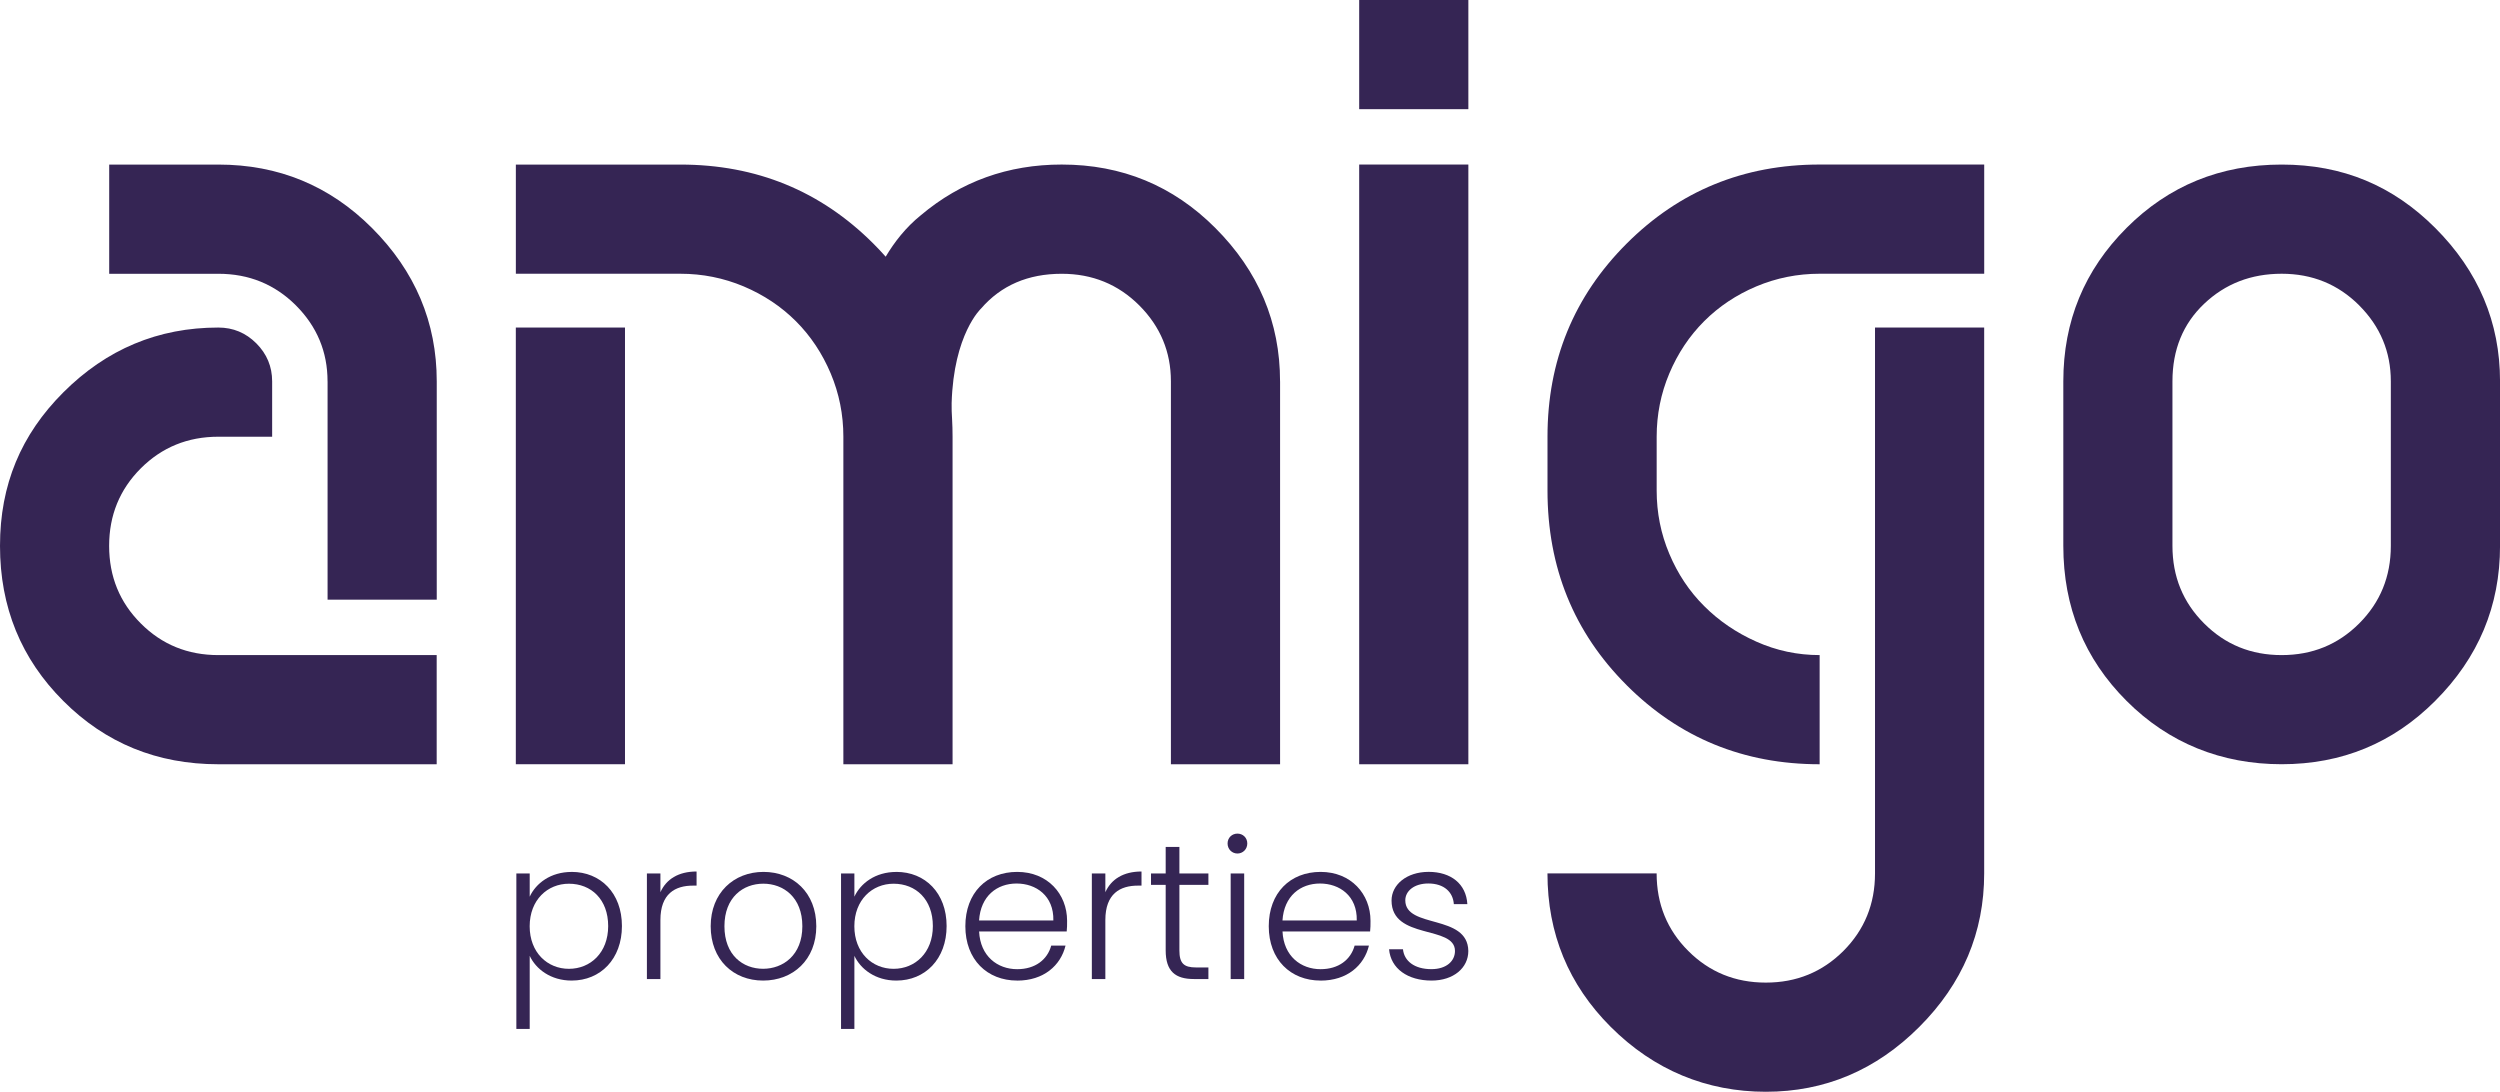
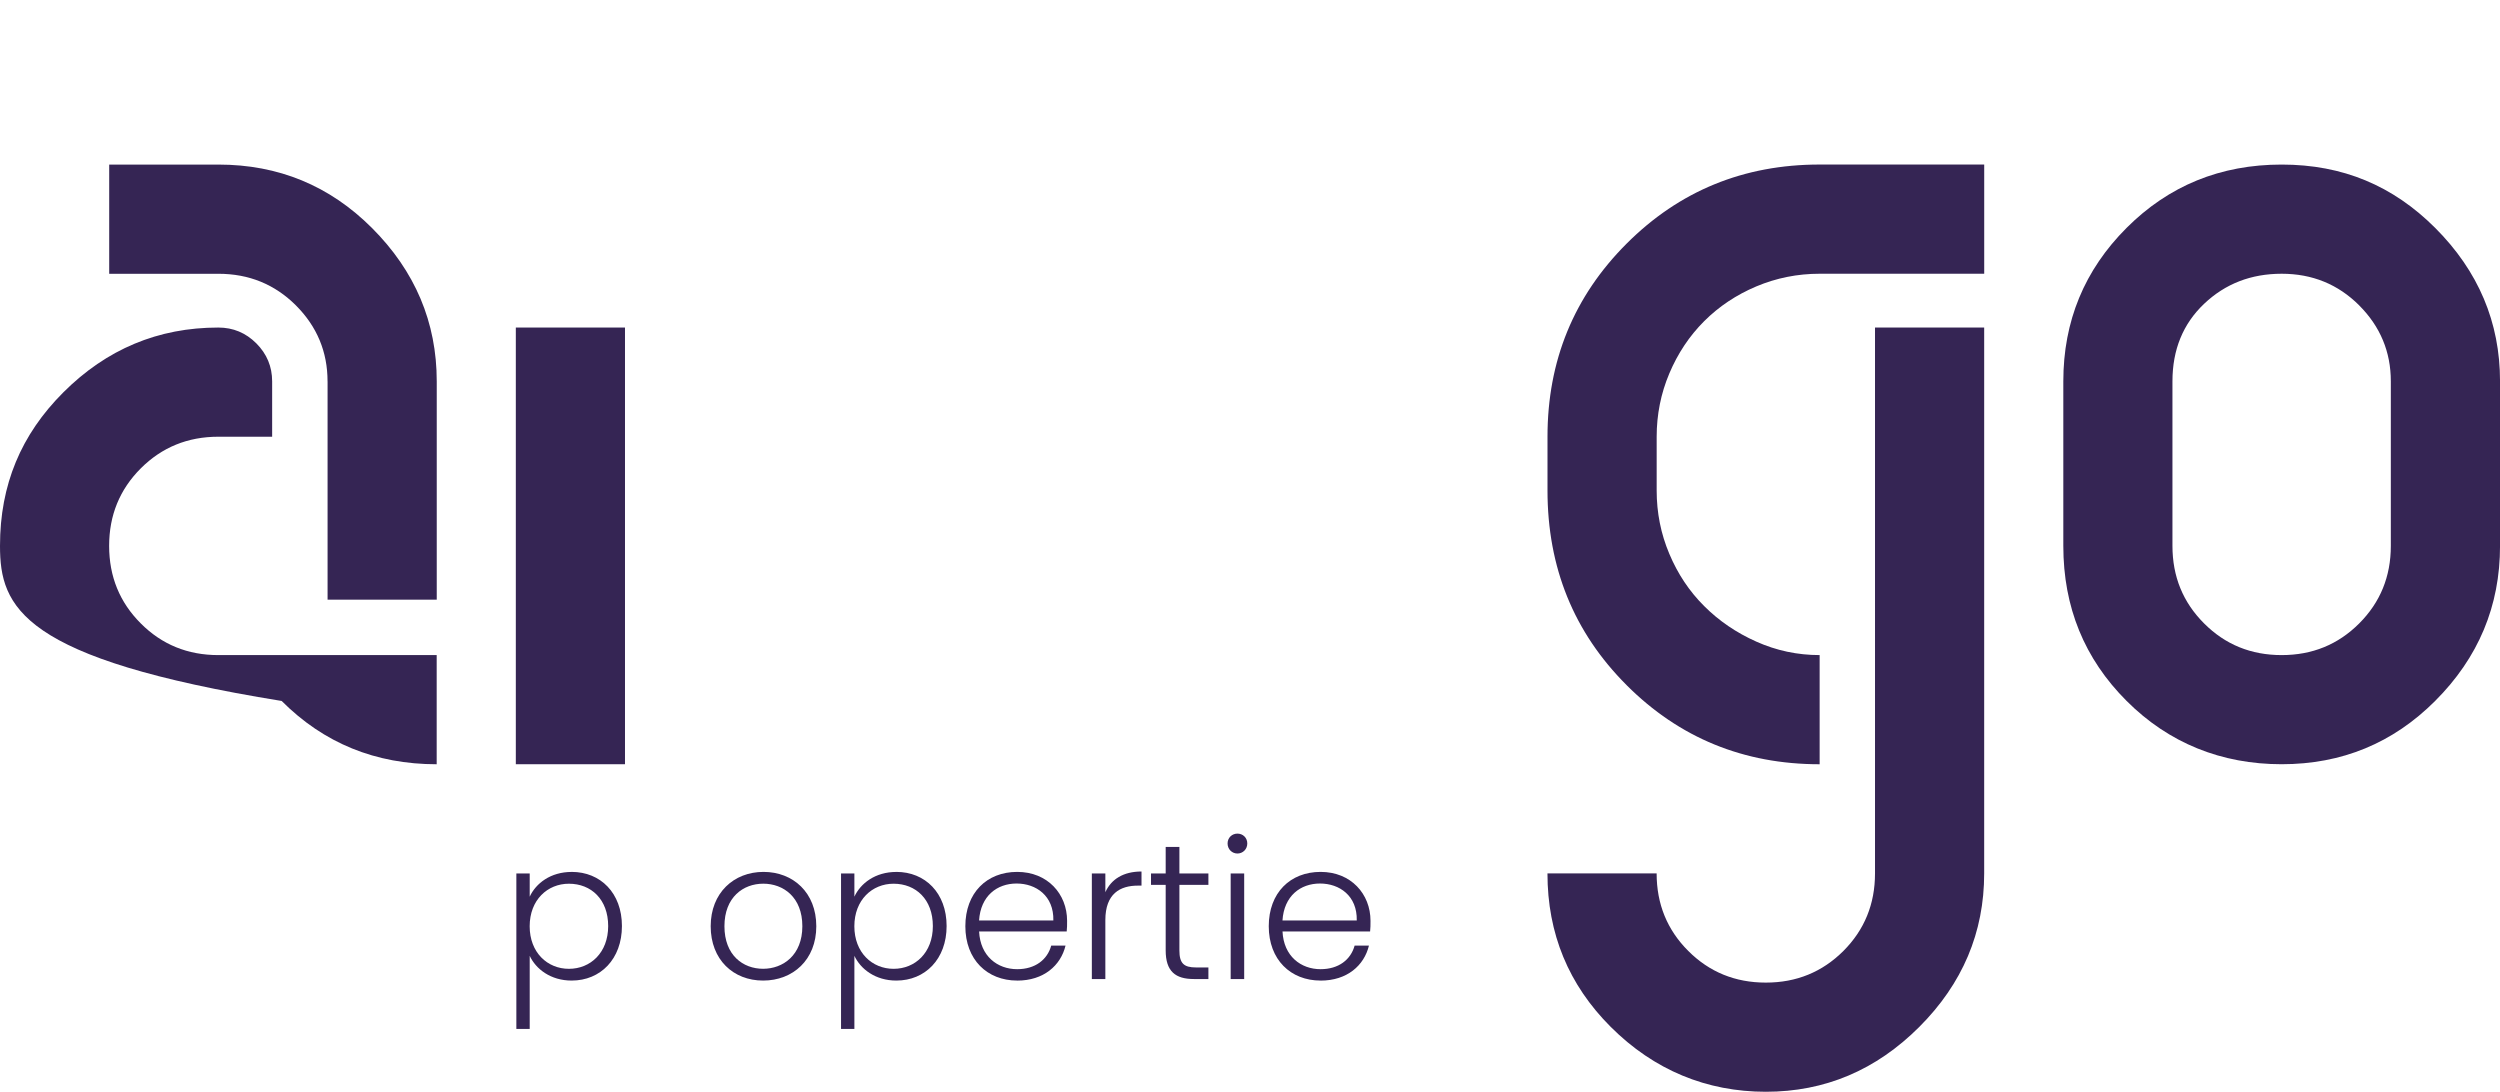
<svg xmlns="http://www.w3.org/2000/svg" id="Layer_2" viewBox="0 0 750.89 327.92">
  <defs>
    <style>.cls-1{fill:#352554;stroke-width:0px;}</style>
  </defs>
  <g id="Layer_2-2">
-     <path class="cls-1" d="M131.17,229.55h-65.58c-18.38,0-33.91-6.33-46.57-19.01C6.33,197.87,0,182.34,0,163.96s6.33-33.42,19.01-46.1c12.99-12.99,28.51-19.48,46.57-19.48,4.43,0,8.24,1.58,11.41,4.75,3.16,3.18,4.75,6.97,4.75,11.41v16.63h-16.16c-9.19,0-16.95,3.17-23.29,9.5-6.34,6.34-9.51,14.1-9.51,23.29s3.16,16.95,9.51,23.29c6.33,6.35,14.09,9.51,23.29,9.51h65.58v32.79ZM98.38,114.54c0-8.87-3.17-16.47-9.5-22.81-6.34-6.33-14.1-9.5-23.29-9.5h-32.79v-32.8h32.79c18.06,0,33.42,6.35,46.1,19.01,12.99,12.99,19.49,28.36,19.49,46.1v65.58h-32.79v-65.58Z" />
+     <path class="cls-1" d="M131.17,229.55c-18.38,0-33.91-6.33-46.57-19.01C6.33,197.87,0,182.34,0,163.96s6.33-33.42,19.01-46.1c12.99-12.99,28.51-19.48,46.57-19.48,4.43,0,8.24,1.58,11.41,4.75,3.16,3.18,4.75,6.97,4.75,11.41v16.63h-16.16c-9.19,0-16.95,3.17-23.29,9.5-6.34,6.34-9.51,14.1-9.51,23.29s3.16,16.95,9.51,23.29c6.33,6.35,14.09,9.51,23.29,9.51h65.58v32.79ZM98.38,114.54c0-8.87-3.17-16.47-9.5-22.81-6.34-6.33-14.1-9.5-23.29-9.5h-32.79v-32.8h32.79c18.06,0,33.42,6.35,46.1,19.01,12.99,12.99,19.49,28.36,19.49,46.1v65.58h-32.79v-65.58Z" />
    <path class="cls-1" d="M154.93,98.38v131.16h32.79V98.38h-32.79Z" />
-     <path class="cls-1" d="M384.48,114.54v115.01h-32.79v-115.01c0-8.86-3.17-16.47-9.5-22.81-6.34-6.33-14.1-9.5-23.29-9.5-10.14,0-18.22,3.49-24.24,10.45,0,0-8.24,7.63-8.83,28.42-.04,1.58.04,3.15.13,4.72.1,1.76.15,3.54.15,5.35v98.38h-32.8v-98.38c0-6.65-1.27-12.99-3.8-19-2.54-6.02-6.02-11.25-10.45-15.69-4.44-4.43-9.67-7.91-15.69-10.46-6.02-2.53-12.35-3.8-19.01-3.8h-49.42v-32.79h49.42c22.81,0,42.14,7.92,57.98,23.76,1.28,1.28,2.51,2.58,3.68,3.91,2.53-4.26,5.98-8.77,10.58-12.47,12.03-10.13,26.14-15.21,42.29-15.21,18.06,0,33.43,6.34,46.1,19.01,12.99,12.99,19.48,28.35,19.48,46.1Z" />
-     <path class="cls-1" d="M441.03,32.79h-32.79V0h32.79v32.79ZM441.03,229.55h-32.79V49.42h32.79v180.12Z" />
    <path class="cls-1" d="M488.56,205.78c-15.85-15.84-23.76-35.33-23.76-58.46v-16.16c0-22.81,7.92-42.13,23.76-57.98,15.84-15.84,35.17-23.76,57.98-23.76h49.43v32.8h-49.43c-6.65,0-12.99,1.27-19.01,3.8-6.02,2.54-11.25,6.03-15.68,10.46-4.44,4.44-7.92,9.67-10.46,15.69-2.54,6.02-3.8,12.35-3.8,19.01v16.16c0,6.65,1.26,13,3.8,19.01,2.53,6.02,6.01,11.25,10.46,15.68,4.43,4.44,9.66,8.01,15.68,10.69,6.01,2.69,12.35,4.04,19.01,4.04v32.79c-22.81,0-42.14-7.92-57.98-23.76ZM595.96,262.34c0,17.74-6.5,33.1-19.49,46.1-12.99,12.99-28.36,19.48-46.1,19.48s-33.59-6.5-46.57-19.48c-12.68-12.67-19.01-28.04-19.01-46.1h32.79c0,9.18,3.16,16.95,9.51,23.29,6.33,6.33,14.09,9.5,23.29,9.5s16.94-3.17,23.29-9.5c6.33-6.34,9.5-14.1,9.5-23.29V98.38h32.79v163.96Z" />
    <path class="cls-1" d="M731.41,210.53c-12.67,12.68-28.04,19.01-46.1,19.01s-33.91-6.33-46.57-19.01c-12.68-12.67-19.01-28.19-19.01-46.57v-49.42c0-18.06,6.33-33.42,19.01-46.1,12.67-12.67,28.2-19.01,46.57-19.01s33.42,6.35,46.1,19.01c12.99,12.99,19.49,28.36,19.49,46.1v49.42c0,18.06-6.5,33.59-19.49,46.57ZM708.6,91.72c-6.34-6.33-14.1-9.5-23.29-9.5s-16.95,3.01-23.29,9.03c-6.34,6.02-9.51,13.78-9.51,23.29v49.42c0,9.2,3.16,16.95,9.51,23.29,6.33,6.35,14.09,9.51,23.29,9.51s16.94-3.16,23.29-9.51c6.33-6.33,9.5-14.09,9.5-23.29v-49.42c0-8.87-3.17-16.47-9.5-22.81Z" />
    <path class="cls-1" d="M171.7,261.88c8.65,0,15.1,6.33,15.1,16.26s-6.45,16.38-15.1,16.38c-6.33,0-10.75-3.48-12.6-7.43v21.96h-4.01v-46.7h4.01v6.97c1.86-4.01,6.27-7.43,12.6-7.43ZM170.88,265.43c-6.45,0-11.79,4.88-11.79,12.78s5.34,12.78,11.79,12.78,11.79-4.82,11.79-12.84-5.11-12.72-11.79-12.72Z" />
-     <path class="cls-1" d="M198.36,294.06h-4.06v-31.71h4.06v5.63c1.74-3.89,5.4-6.22,10.86-6.22v4.24h-1.1c-5.28,0-9.76,2.38-9.76,10.34v17.72Z" />
    <path class="cls-1" d="M229.2,294.52c-8.94,0-15.74-6.27-15.74-16.32s6.97-16.32,15.86-16.32,15.86,6.21,15.86,16.32-7.03,16.32-15.97,16.32ZM229.2,290.98c5.98,0,11.79-4.07,11.79-12.78s-5.69-12.78-11.73-12.78-11.67,4.07-11.67,12.78,5.58,12.78,11.62,12.78Z" />
    <path class="cls-1" d="M269.22,261.88c8.65,0,15.1,6.33,15.1,16.26s-6.45,16.38-15.1,16.38c-6.33,0-10.75-3.48-12.6-7.43v21.96h-4.01v-46.7h4.01v6.97c1.86-4.01,6.27-7.43,12.6-7.43ZM268.4,265.43c-6.45,0-11.79,4.88-11.79,12.78s5.34,12.78,11.79,12.78,11.79-4.82,11.79-12.84-5.11-12.72-11.79-12.72Z" />
    <path class="cls-1" d="M305.52,294.52c-9,0-15.57-6.27-15.57-16.32s6.45-16.32,15.57-16.32,14.99,6.62,14.99,14.7c0,1.28,0,2.09-.12,3.19h-26.31c.35,7.43,5.52,11.33,11.44,11.33,5.4,0,9.06-2.84,10.22-7.08h4.3c-1.45,5.98-6.56,10.51-14.52,10.51ZM294.08,276.46h22.3c.17-7.38-5.17-11.09-11.04-11.09s-10.8,3.72-11.27,11.09Z" />
    <path class="cls-1" d="M332,294.06h-4.06v-31.71h4.06v5.63c1.74-3.89,5.4-6.22,10.86-6.22v4.24h-1.1c-5.28,0-9.76,2.38-9.76,10.34v17.72Z" />
    <path class="cls-1" d="M350.12,265.78h-4.41v-3.43h4.41v-7.96h4.12v7.96h8.71v3.43h-8.71v19.69c0,3.89,1.34,5.11,4.99,5.11h3.72v3.48h-4.35c-5.52,0-8.48-2.26-8.48-8.6v-19.69Z" />
    <path class="cls-1" d="M368.71,253.34c0-1.74,1.34-2.96,2.96-2.96s2.96,1.22,2.96,2.96-1.34,3.02-2.96,3.02-2.96-1.28-2.96-3.02ZM369.64,262.35h4.06v31.71h-4.06v-31.71Z" />
    <path class="cls-1" d="M396.65,294.52c-9,0-15.57-6.27-15.57-16.32s6.45-16.32,15.57-16.32,14.99,6.62,14.99,14.7c0,1.28,0,2.09-.12,3.19h-26.31c.35,7.43,5.52,11.33,11.44,11.33,5.4,0,9.06-2.84,10.22-7.08h4.3c-1.45,5.98-6.56,10.51-14.52,10.51ZM385.21,276.46h22.3c.17-7.38-5.17-11.09-11.04-11.09s-10.8,3.72-11.27,11.09Z" />
-     <path class="cls-1" d="M429.99,294.52c-7.2,0-12.26-3.6-12.78-9.41h4.18c.35,3.48,3.37,5.98,8.54,5.98,4.53,0,7.08-2.44,7.08-5.46,0-7.84-19.05-3.25-19.05-15.16,0-4.7,4.47-8.6,11.15-8.6s11.27,3.6,11.62,9.7h-4.06c-.23-3.54-2.85-6.21-7.67-6.21-4.24,0-6.91,2.26-6.91,5.05,0,8.6,18.76,4.01,18.93,15.22,0,5.11-4.47,8.89-11.04,8.89Z" />
  </g>
</svg>